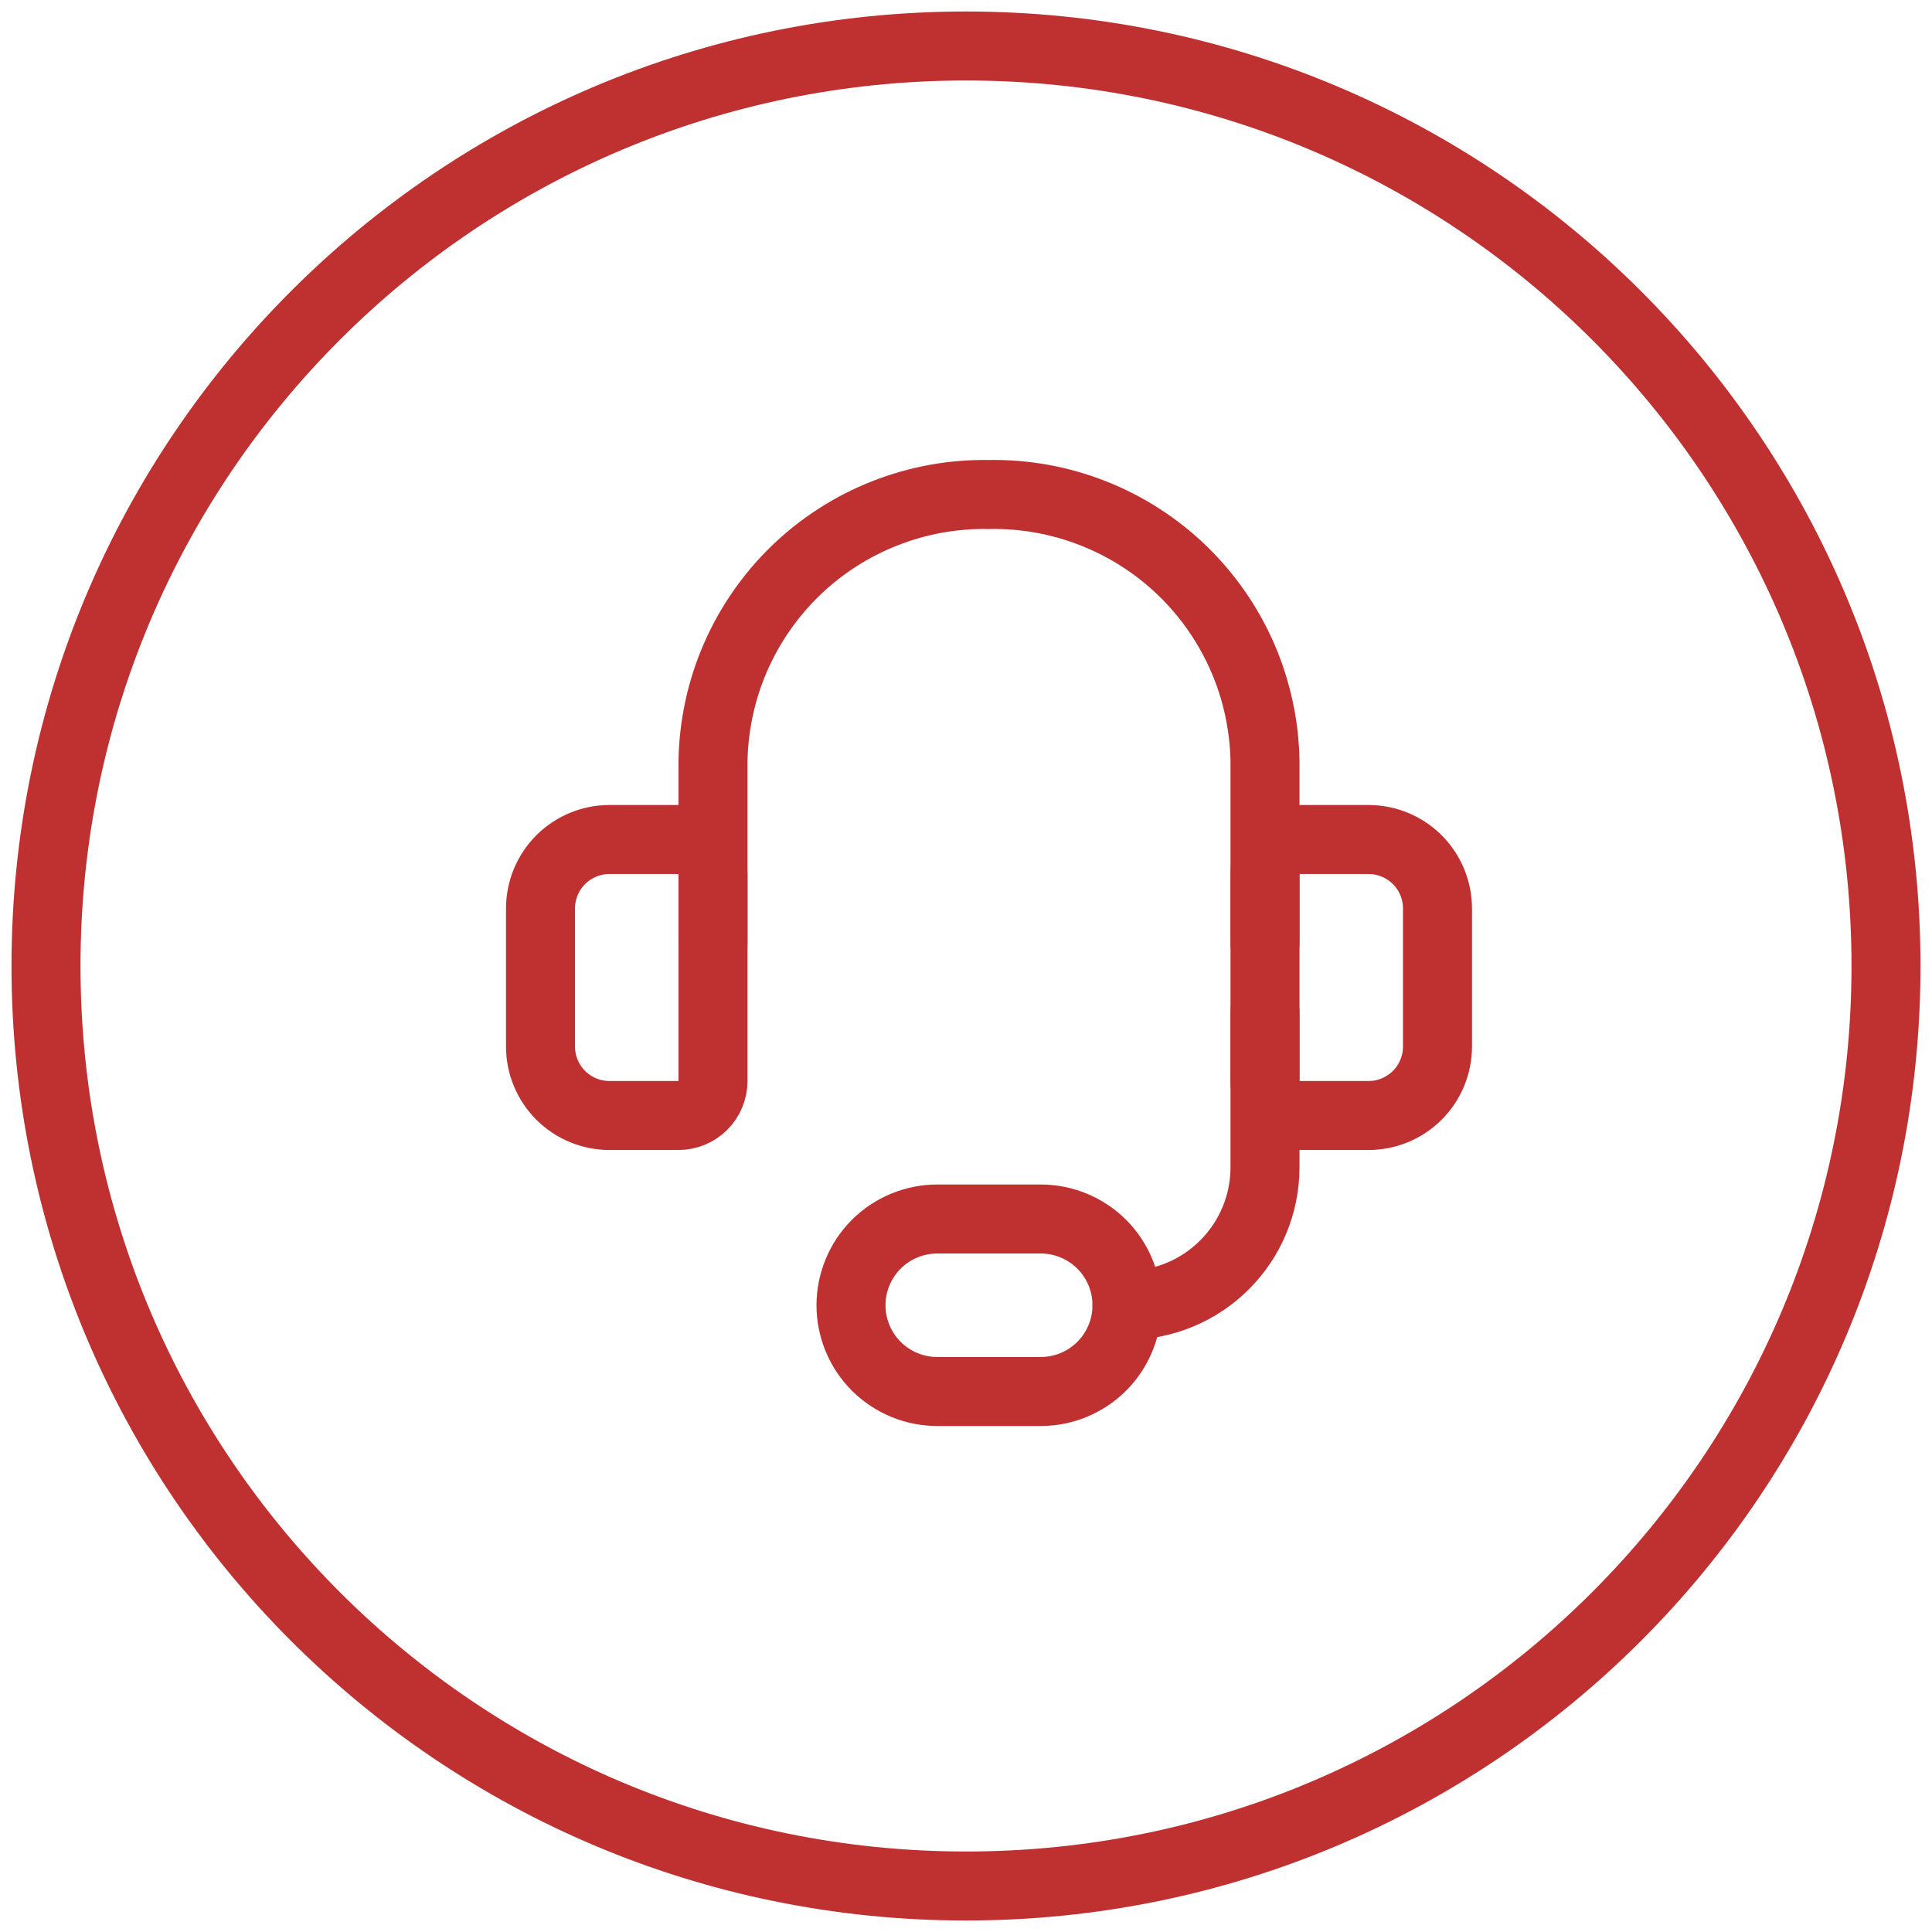
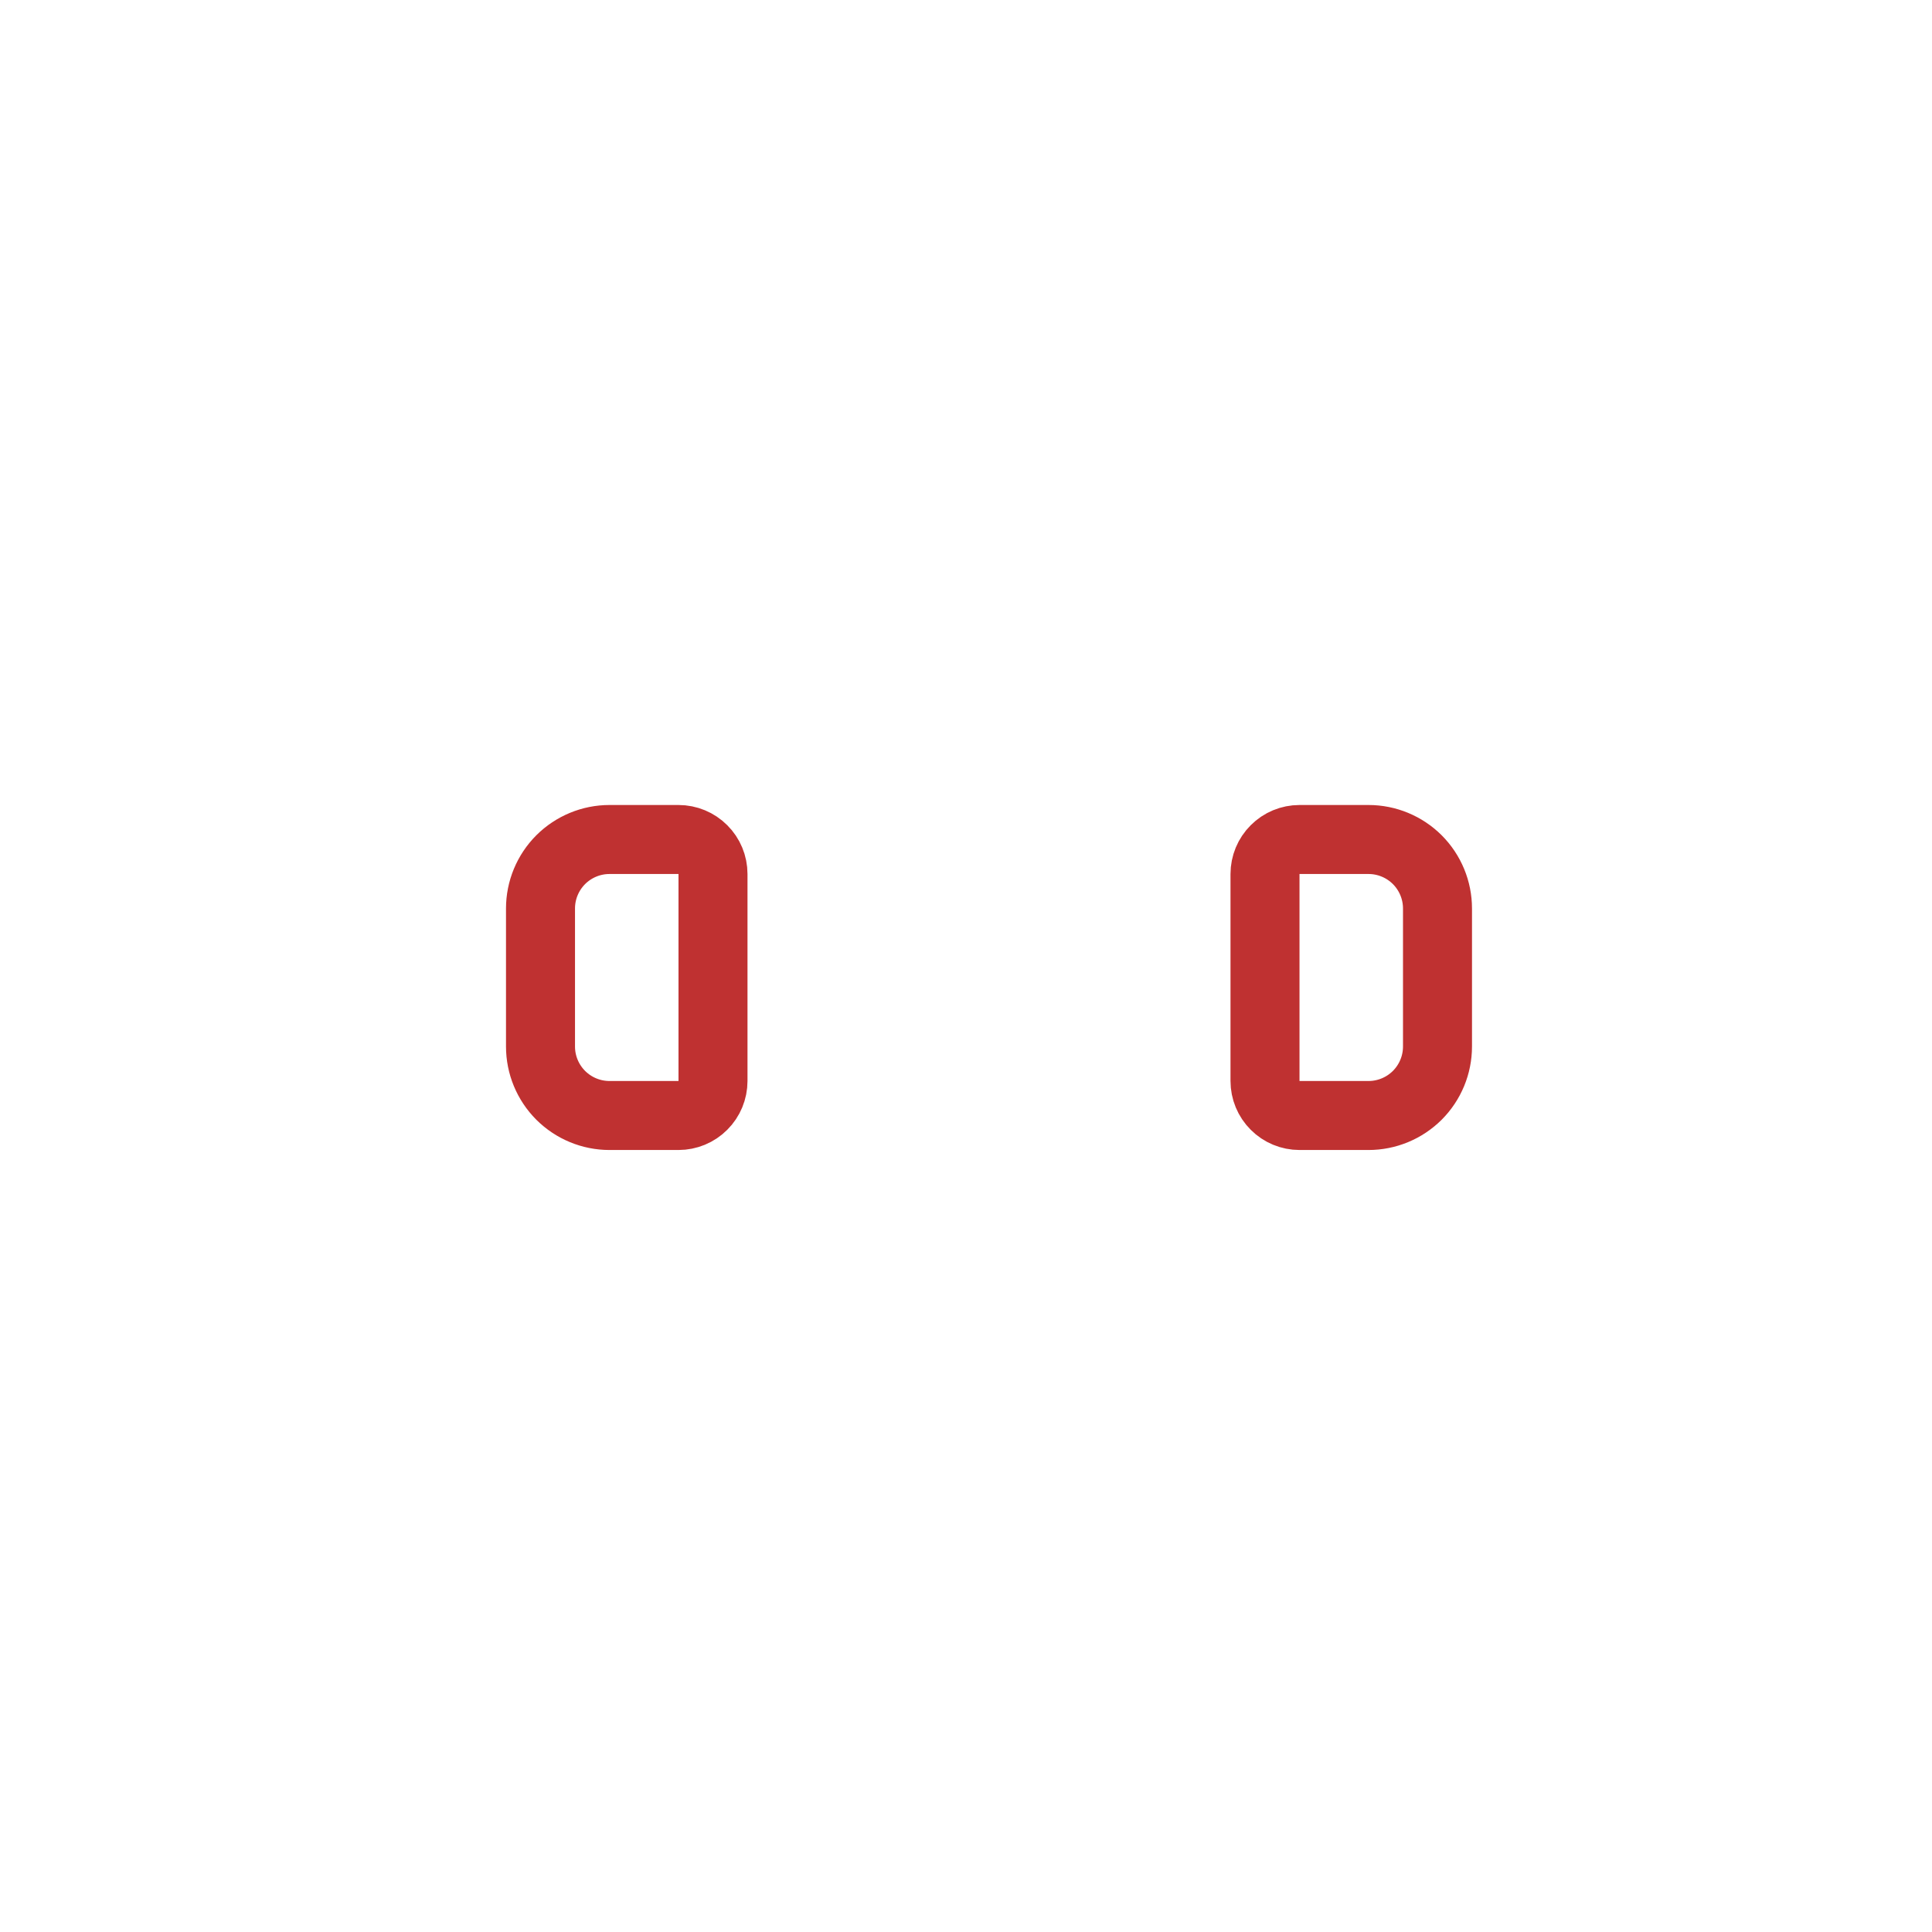
<svg xmlns="http://www.w3.org/2000/svg" width="42" height="42" viewBox="0 0 42 42" fill="none">
  <g clip-path="url(#clip0_4071_1141)">
-     <path d="M15.5 20.5V16.555C15.512 15.78 15.676 15.014 15.984 14.302C16.293 13.591 16.738 12.947 17.295 12.407C17.853 11.868 18.511 11.444 19.233 11.16C19.954 10.875 20.725 10.736 21.5 10.75C22.275 10.736 23.046 10.875 23.767 11.16C24.489 11.444 25.147 11.868 25.705 12.407C26.262 12.947 26.708 13.591 27.016 14.302C27.324 15.014 27.488 15.78 27.5 16.555V20.5" stroke="#BF3131" stroke-width="1.5" stroke-linecap="round" stroke-linejoin="round" />
    <path d="M13.25 18.25H14.75C14.949 18.25 15.14 18.329 15.28 18.47C15.421 18.61 15.5 18.801 15.5 19V23.5C15.5 23.699 15.421 23.89 15.28 24.03C15.14 24.171 14.949 24.25 14.75 24.25H13.25C12.852 24.25 12.471 24.092 12.189 23.811C11.908 23.529 11.75 23.148 11.75 22.75V19.75C11.75 19.352 11.908 18.971 12.189 18.689C12.471 18.408 12.852 18.25 13.25 18.25Z" stroke="#BF3131" stroke-width="1.5" stroke-linecap="round" stroke-linejoin="round" />
    <path d="M29.75 24.25H28.25C28.051 24.25 27.86 24.171 27.72 24.03C27.579 23.89 27.5 23.699 27.5 23.5V19C27.5 18.801 27.579 18.61 27.72 18.47C27.86 18.329 28.051 18.25 28.25 18.25H29.75C30.148 18.25 30.529 18.408 30.811 18.689C31.092 18.971 31.25 19.352 31.25 19.75V22.75C31.25 23.148 31.092 23.529 30.811 23.811C30.529 24.092 30.148 24.25 29.75 24.25Z" stroke="#BF3131" stroke-width="1.5" stroke-linecap="round" stroke-linejoin="round" />
-     <path d="M24.5 28.375C25.296 28.375 26.059 28.059 26.621 27.496C27.184 26.934 27.5 26.171 27.5 25.375V22" stroke="#BF3131" stroke-width="1.5" stroke-linecap="round" stroke-linejoin="round" />
-     <path d="M24.5 28.375C24.5 28.872 24.302 29.349 23.951 29.701C23.599 30.052 23.122 30.25 22.625 30.25H20.375C19.878 30.25 19.401 30.052 19.049 29.701C18.698 29.349 18.5 28.872 18.5 28.375C18.5 27.878 18.698 27.401 19.049 27.049C19.401 26.698 19.878 26.5 20.375 26.5H22.625C23.122 26.5 23.599 26.698 23.951 27.049C24.302 27.401 24.5 27.878 24.5 28.375Z" stroke="#BF3131" stroke-width="1.5" stroke-linecap="round" stroke-linejoin="round" />
  </g>
-   <path d="M41 21C41 32.046 32.046 41 21 41C9.954 41 1 32.046 1 21C1 9.954 9.954 1 21 1C32.046 1 41 9.954 41 21Z" stroke="#BF3131" stroke-width="1.5" />
  <defs>
    <clipPath id="clip0_4071_1141">
      <rect width="21" height="21" fill="white" transform="translate(11 10)" />
    </clipPath>
  </defs>
</svg>